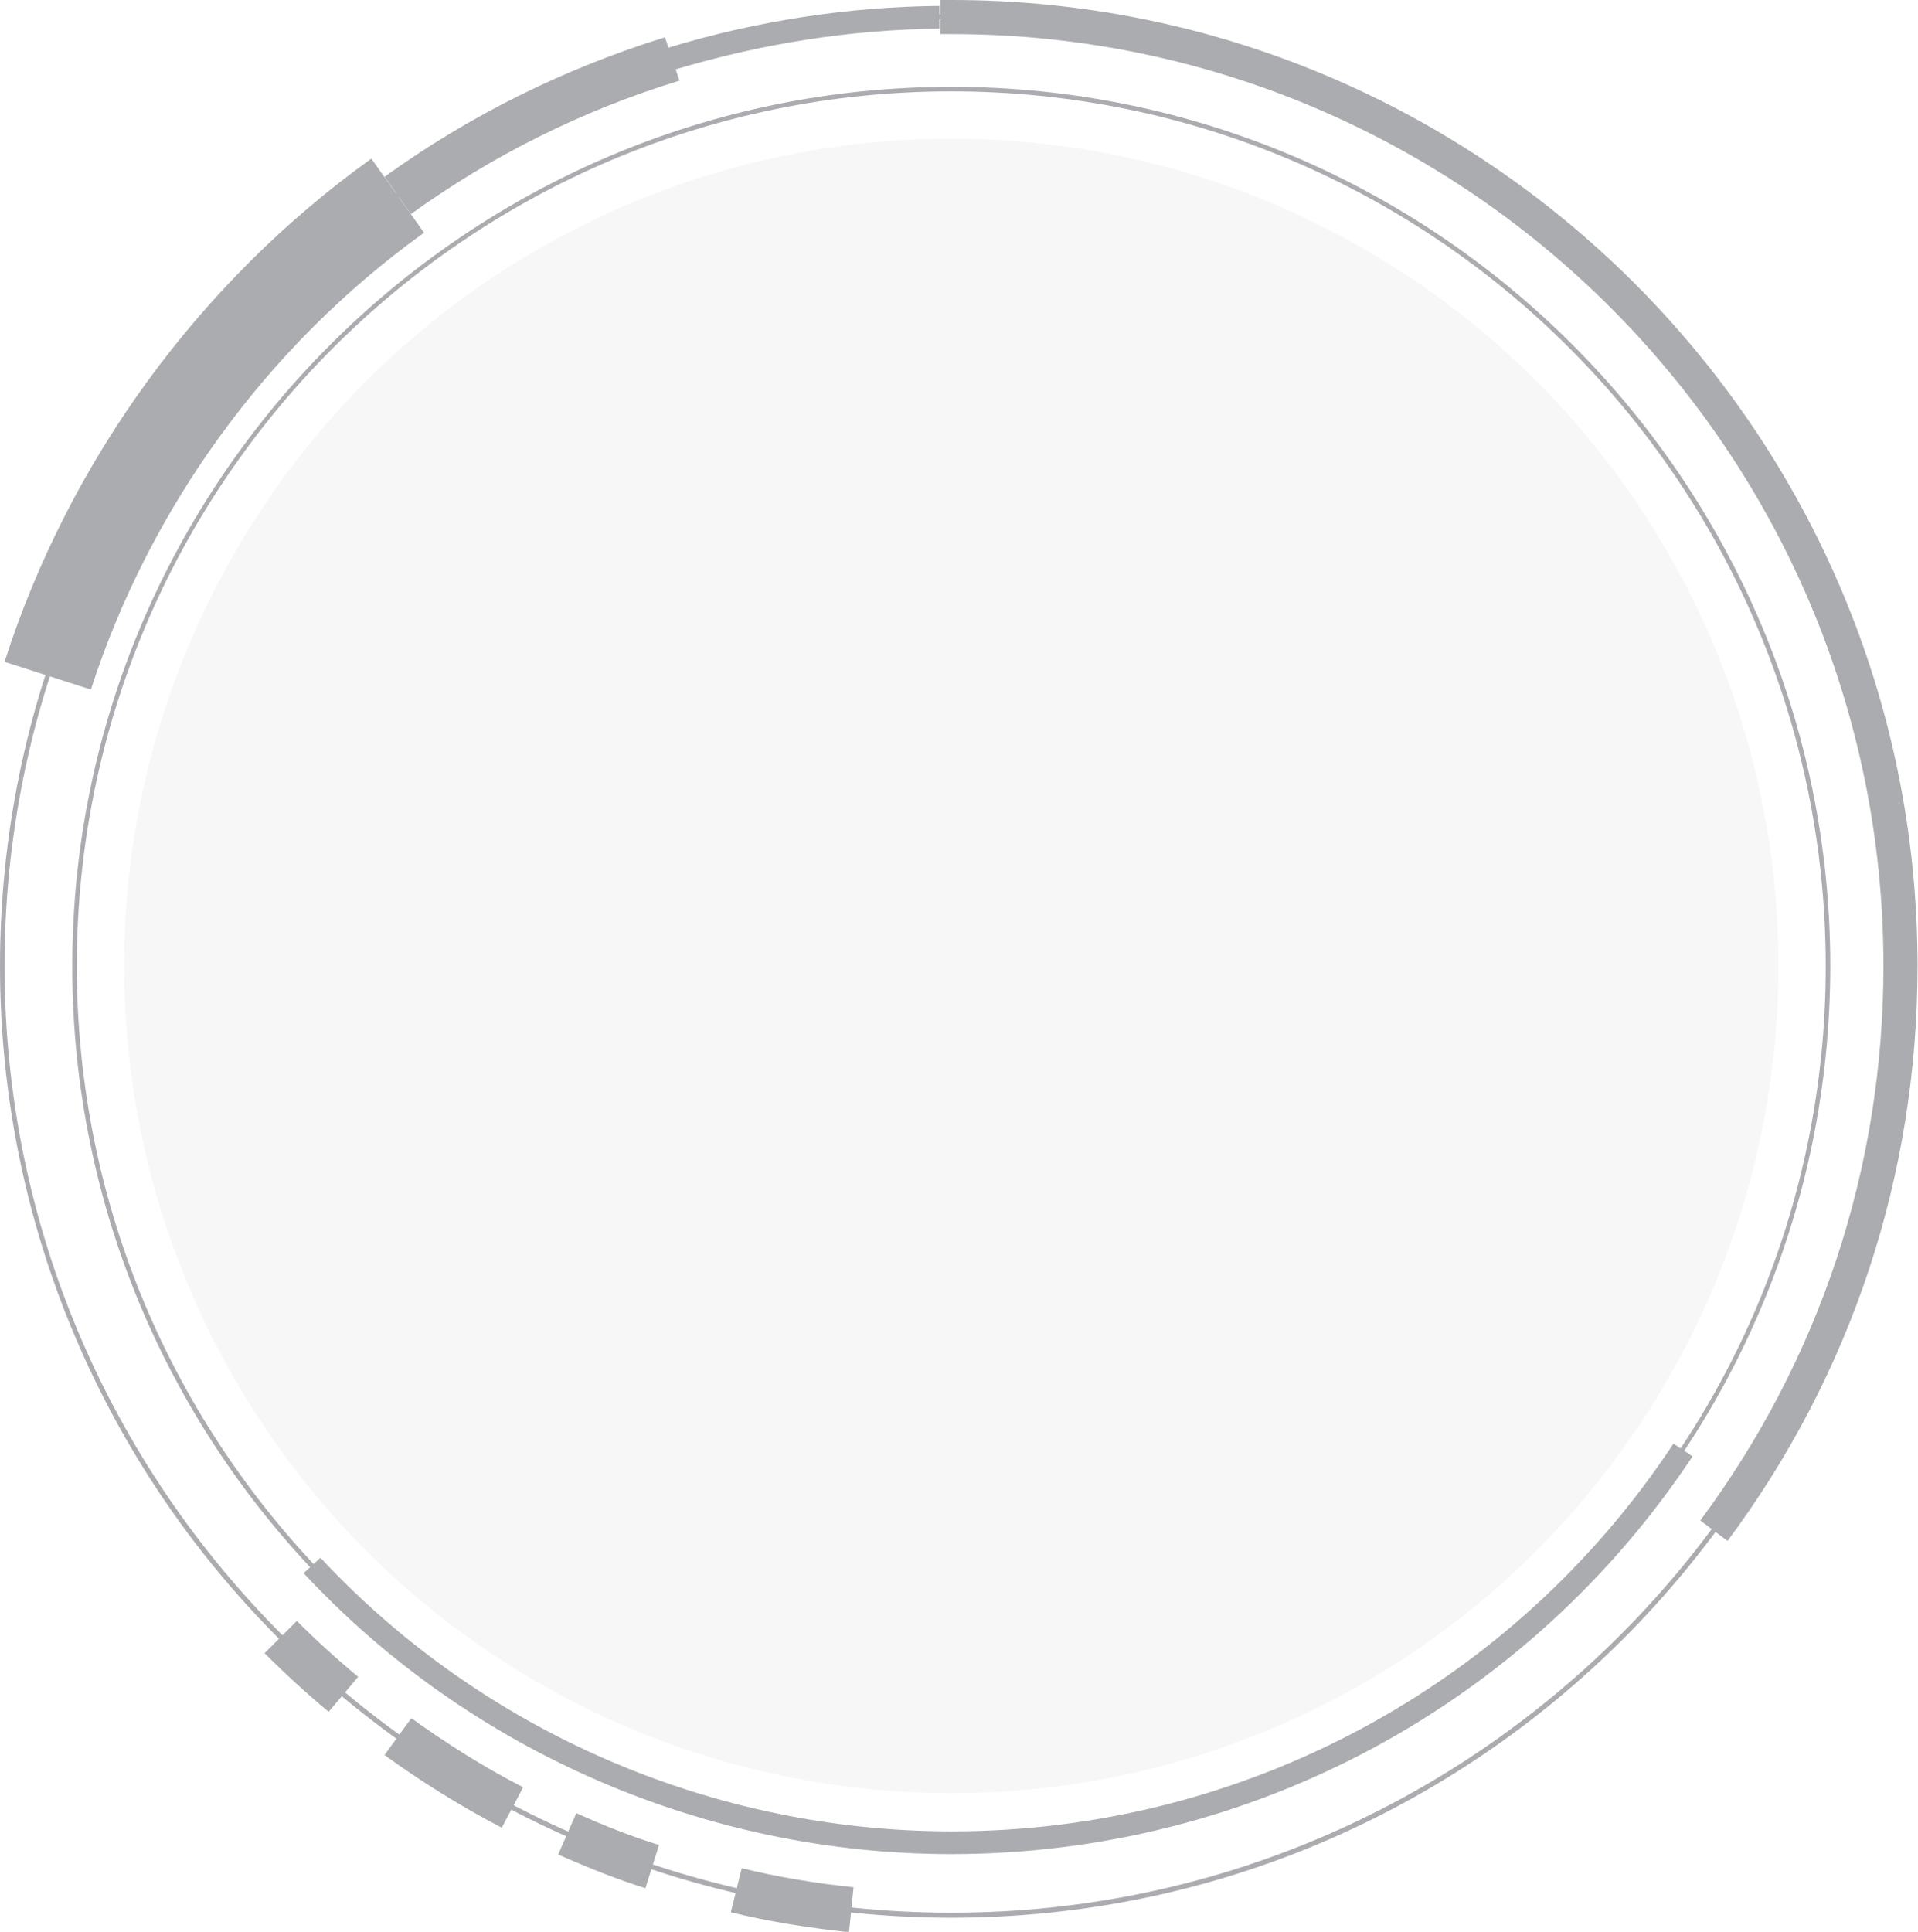
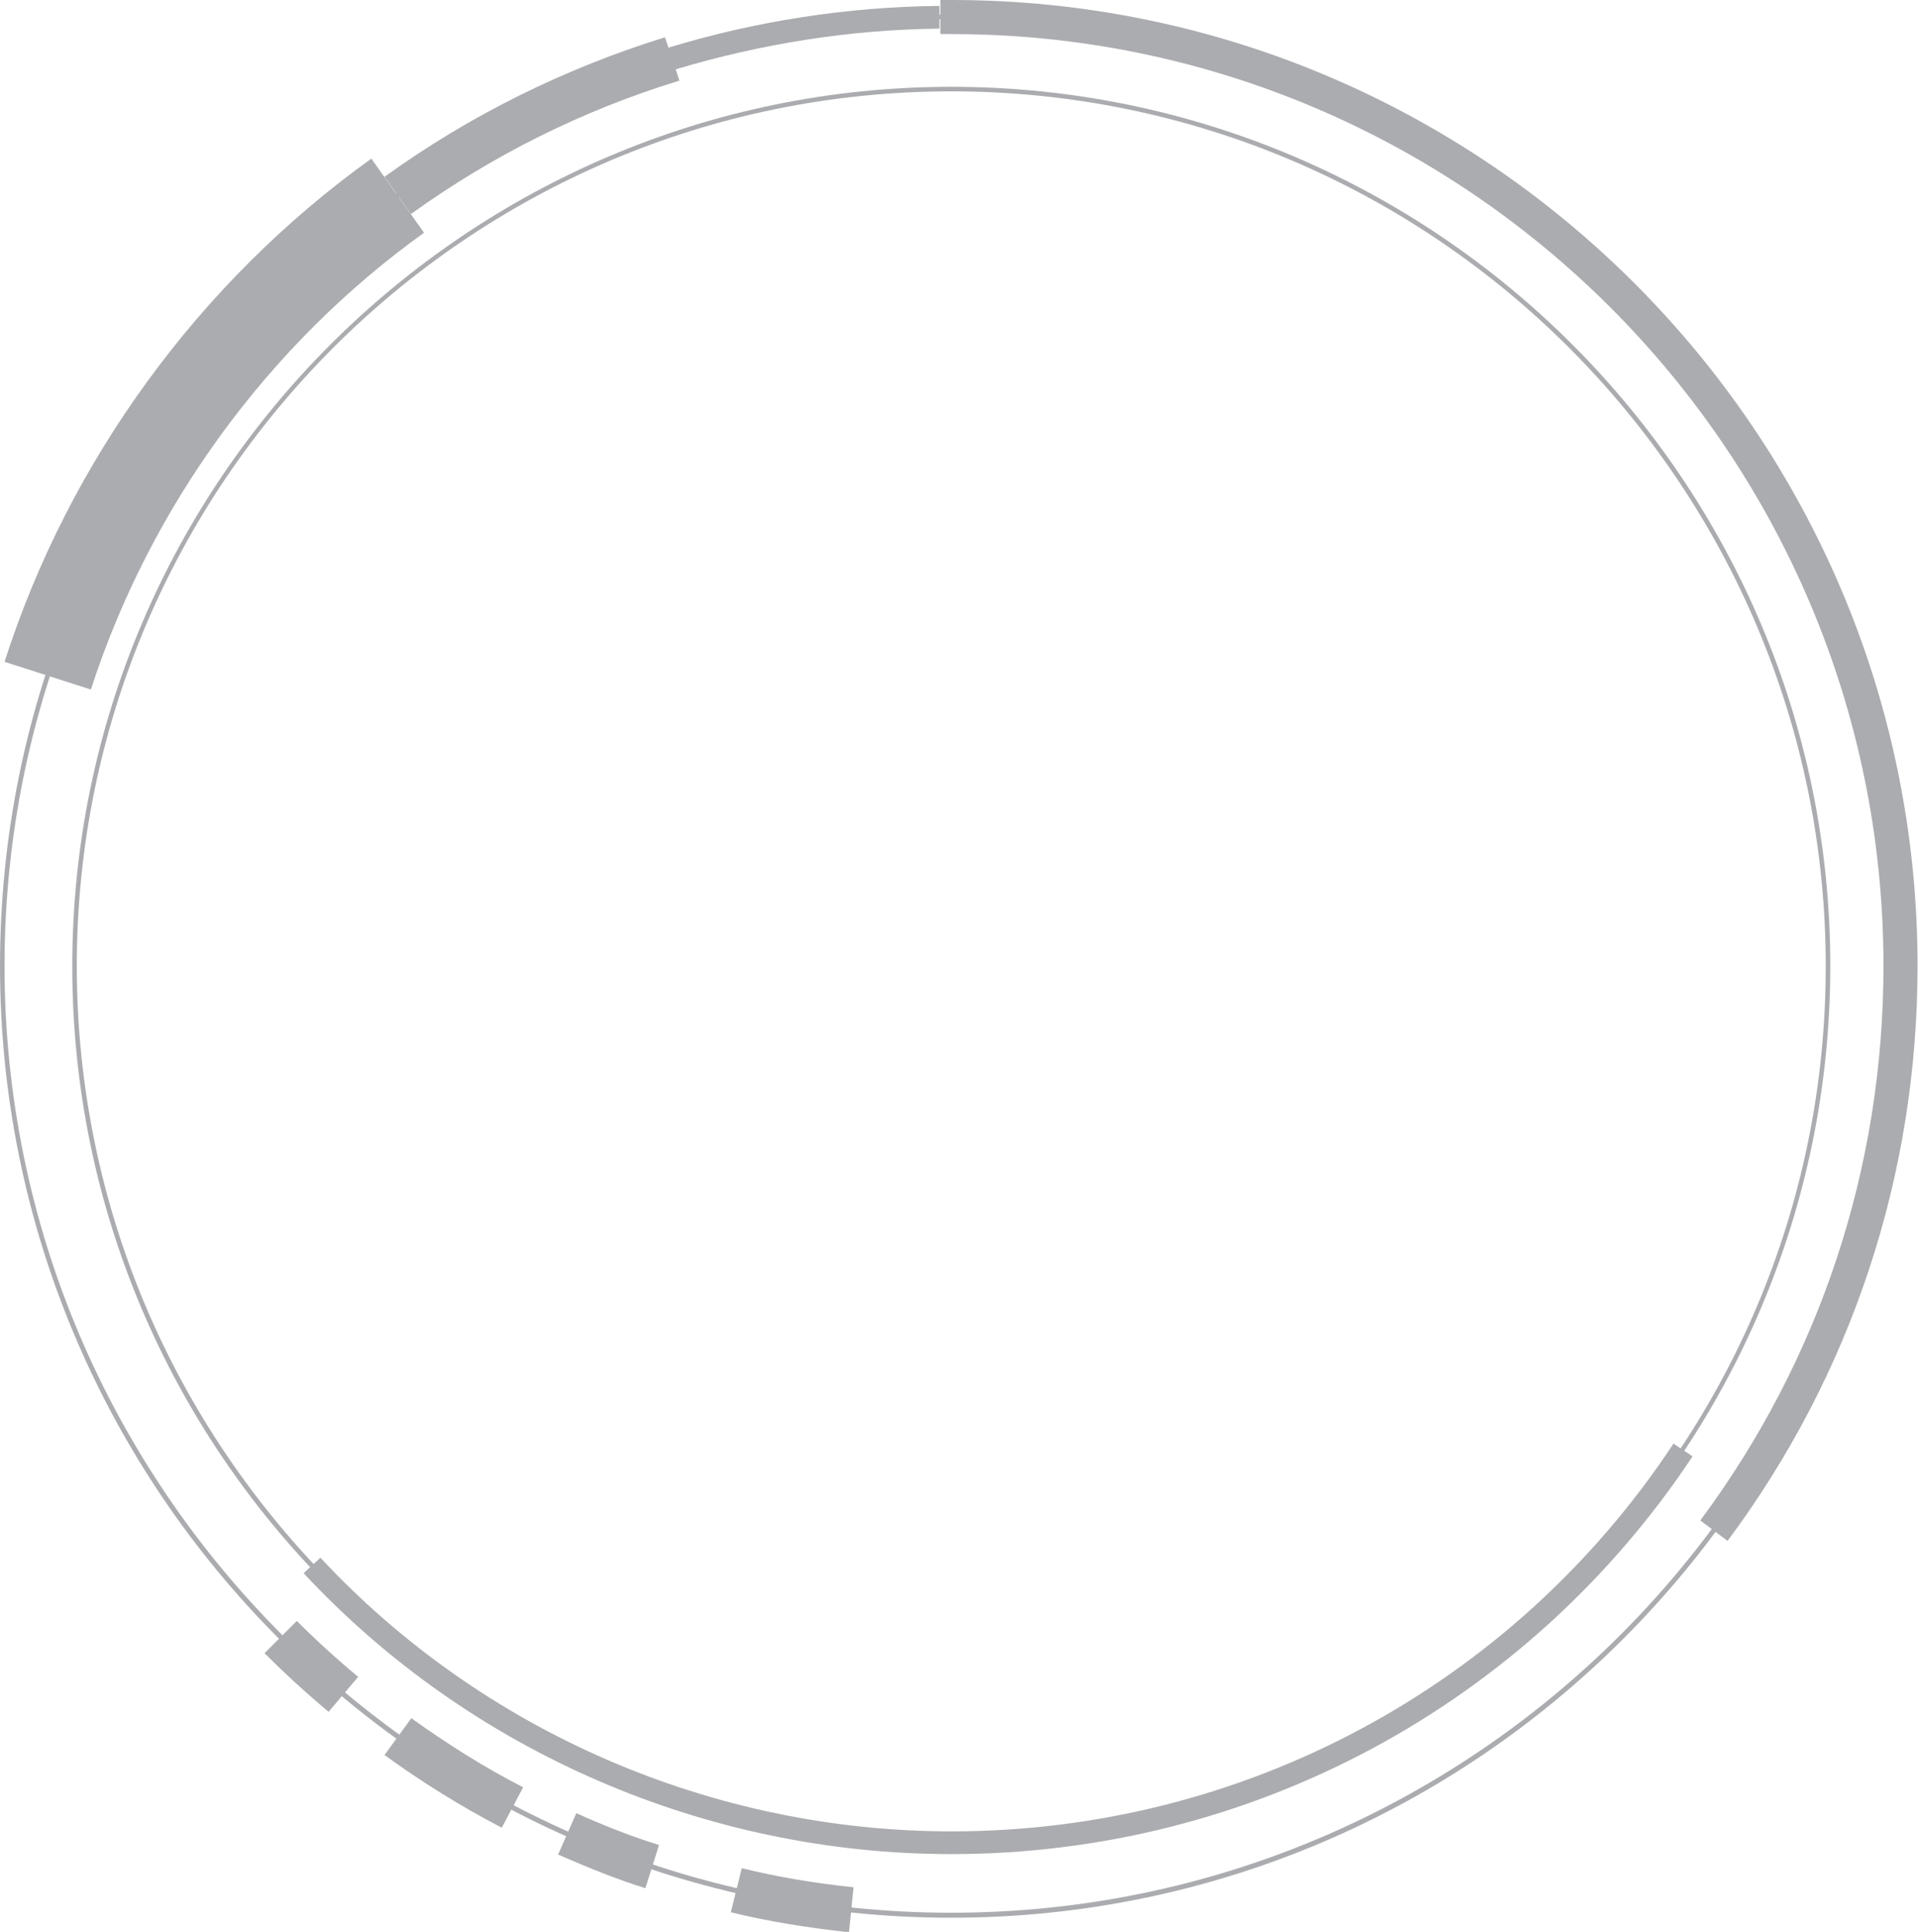
<svg xmlns="http://www.w3.org/2000/svg" fill="#000000" height="42.5" preserveAspectRatio="xMidYMid meet" version="1" viewBox="0.0 0.0 42.2 42.5" width="42.2" zoomAndPan="magnify">
  <g>
    <g id="change1_3">
      <path d="M20.93,42.19C9.39,42.19,0,32.8,0,21.25S9.39,0.32,20.93,0.32s20.93,9.39,20.93,20.93 S32.47,42.19,20.93,42.19z M20.93,0.42C9.45,0.42,0.1,9.77,0.1,21.25s9.35,20.83,20.83,20.83s20.83-9.35,20.83-20.83 S32.42,0.42,20.93,0.42z" fill="#abacaf" />
    </g>
    <g id="change1_11">
      <path d="M20.93,40.6c-10.67,0-19.34-8.68-19.34-19.34S10.27,1.91,20.93,1.91s19.34,8.68,19.34,19.34 S31.6,40.6,20.93,40.6z M20.93,2.01c-10.61,0-19.24,8.63-19.24,19.24S10.32,40.5,20.93,40.5s19.24-8.63,19.24-19.24 S31.54,2.01,20.93,2.01z" fill="#abacaf" />
    </g>
    <g id="change1_9" opacity="0.1">
-       <circle cx="20.93" cy="21.25" fill="#abacaf" r="18.2" />
-     </g>
+       </g>
    <g id="change1_6">
      <path d="M18.68,42.51c-0.91-0.1-1.79-0.24-2.6-0.44l0.24-0.97c0.77,0.19,1.6,0.33,2.46,0.42L18.68,42.51z" fill="#abacaf" />
    </g>
    <g id="change1_8">
      <path d="M11.04,40.21c-0.9-0.47-1.77-1.01-2.58-1.6l0.59-0.81c0.78,0.56,1.6,1.08,2.46,1.52L11.04,40.21z" fill="#abacaf" />
    </g>
    <g id="change1_10">
      <path d="M7.23,37.66c-0.49-0.41-0.96-0.84-1.41-1.29l0.71-0.71c0.43,0.43,0.88,0.84,1.35,1.23L7.23,37.66z" fill="#abacaf" />
    </g>
    <g id="change1_7">
      <path d="M14.2,41.54c-0.58-0.18-1.19-0.42-1.92-0.74l0.4-0.91c0.69,0.31,1.27,0.53,1.82,0.7L14.2,41.54z" fill="#abacaf" />
    </g>
    <g id="change1_2">
      <path d="M38.01,33.9l-0.6-0.45c2.63-3.54,4.03-7.76,4.03-12.2c0-11.31-9.2-20.5-20.5-20.5h-0.25V0h0.25 c11.72,0,21.25,9.53,21.25,21.25C42.19,25.85,40.74,30.23,38.01,33.9z" fill="#abacaf" />
    </g>
    <g id="change1_4">
      <path d="M14.85,1.53l-0.15-0.48c1.94-0.59,3.95-0.9,5.97-0.92l0,0.5C18.71,0.65,16.75,0.96,14.85,1.53z" fill="#abacaf" />
    </g>
    <g id="change1_1">
      <path d="M2,15.17l-1.9-0.61C1.52,10.13,4.39,6.2,8.17,3.49l1.16,1.63C5.9,7.58,3.3,11.15,2,15.17z" fill="#abacaf" />
    </g>
    <g>
      <g id="change1_5">
        <path d="M14.95,1.78h-0.02c-2.12,0.65-4.1,1.64-5.89,2.93L8.46,3.89c1.87-1.35,3.95-2.38,6.17-3.07l0.16,0.47 L14.95,1.78z" fill="#abacaf" />
      </g>
    </g>
    <g id="change1_12">
      <path d="M20.93,40.79c-5.39,0-10.59-2.25-14.25-6.18l0.37-0.34c3.57,3.83,8.63,6.02,13.89,6.02 c6.41,0,12.35-3.19,15.88-8.53l0.42,0.28C33.6,37.52,27.51,40.79,20.93,40.79z" fill="#abacaf" />
    </g>
  </g>
</svg>